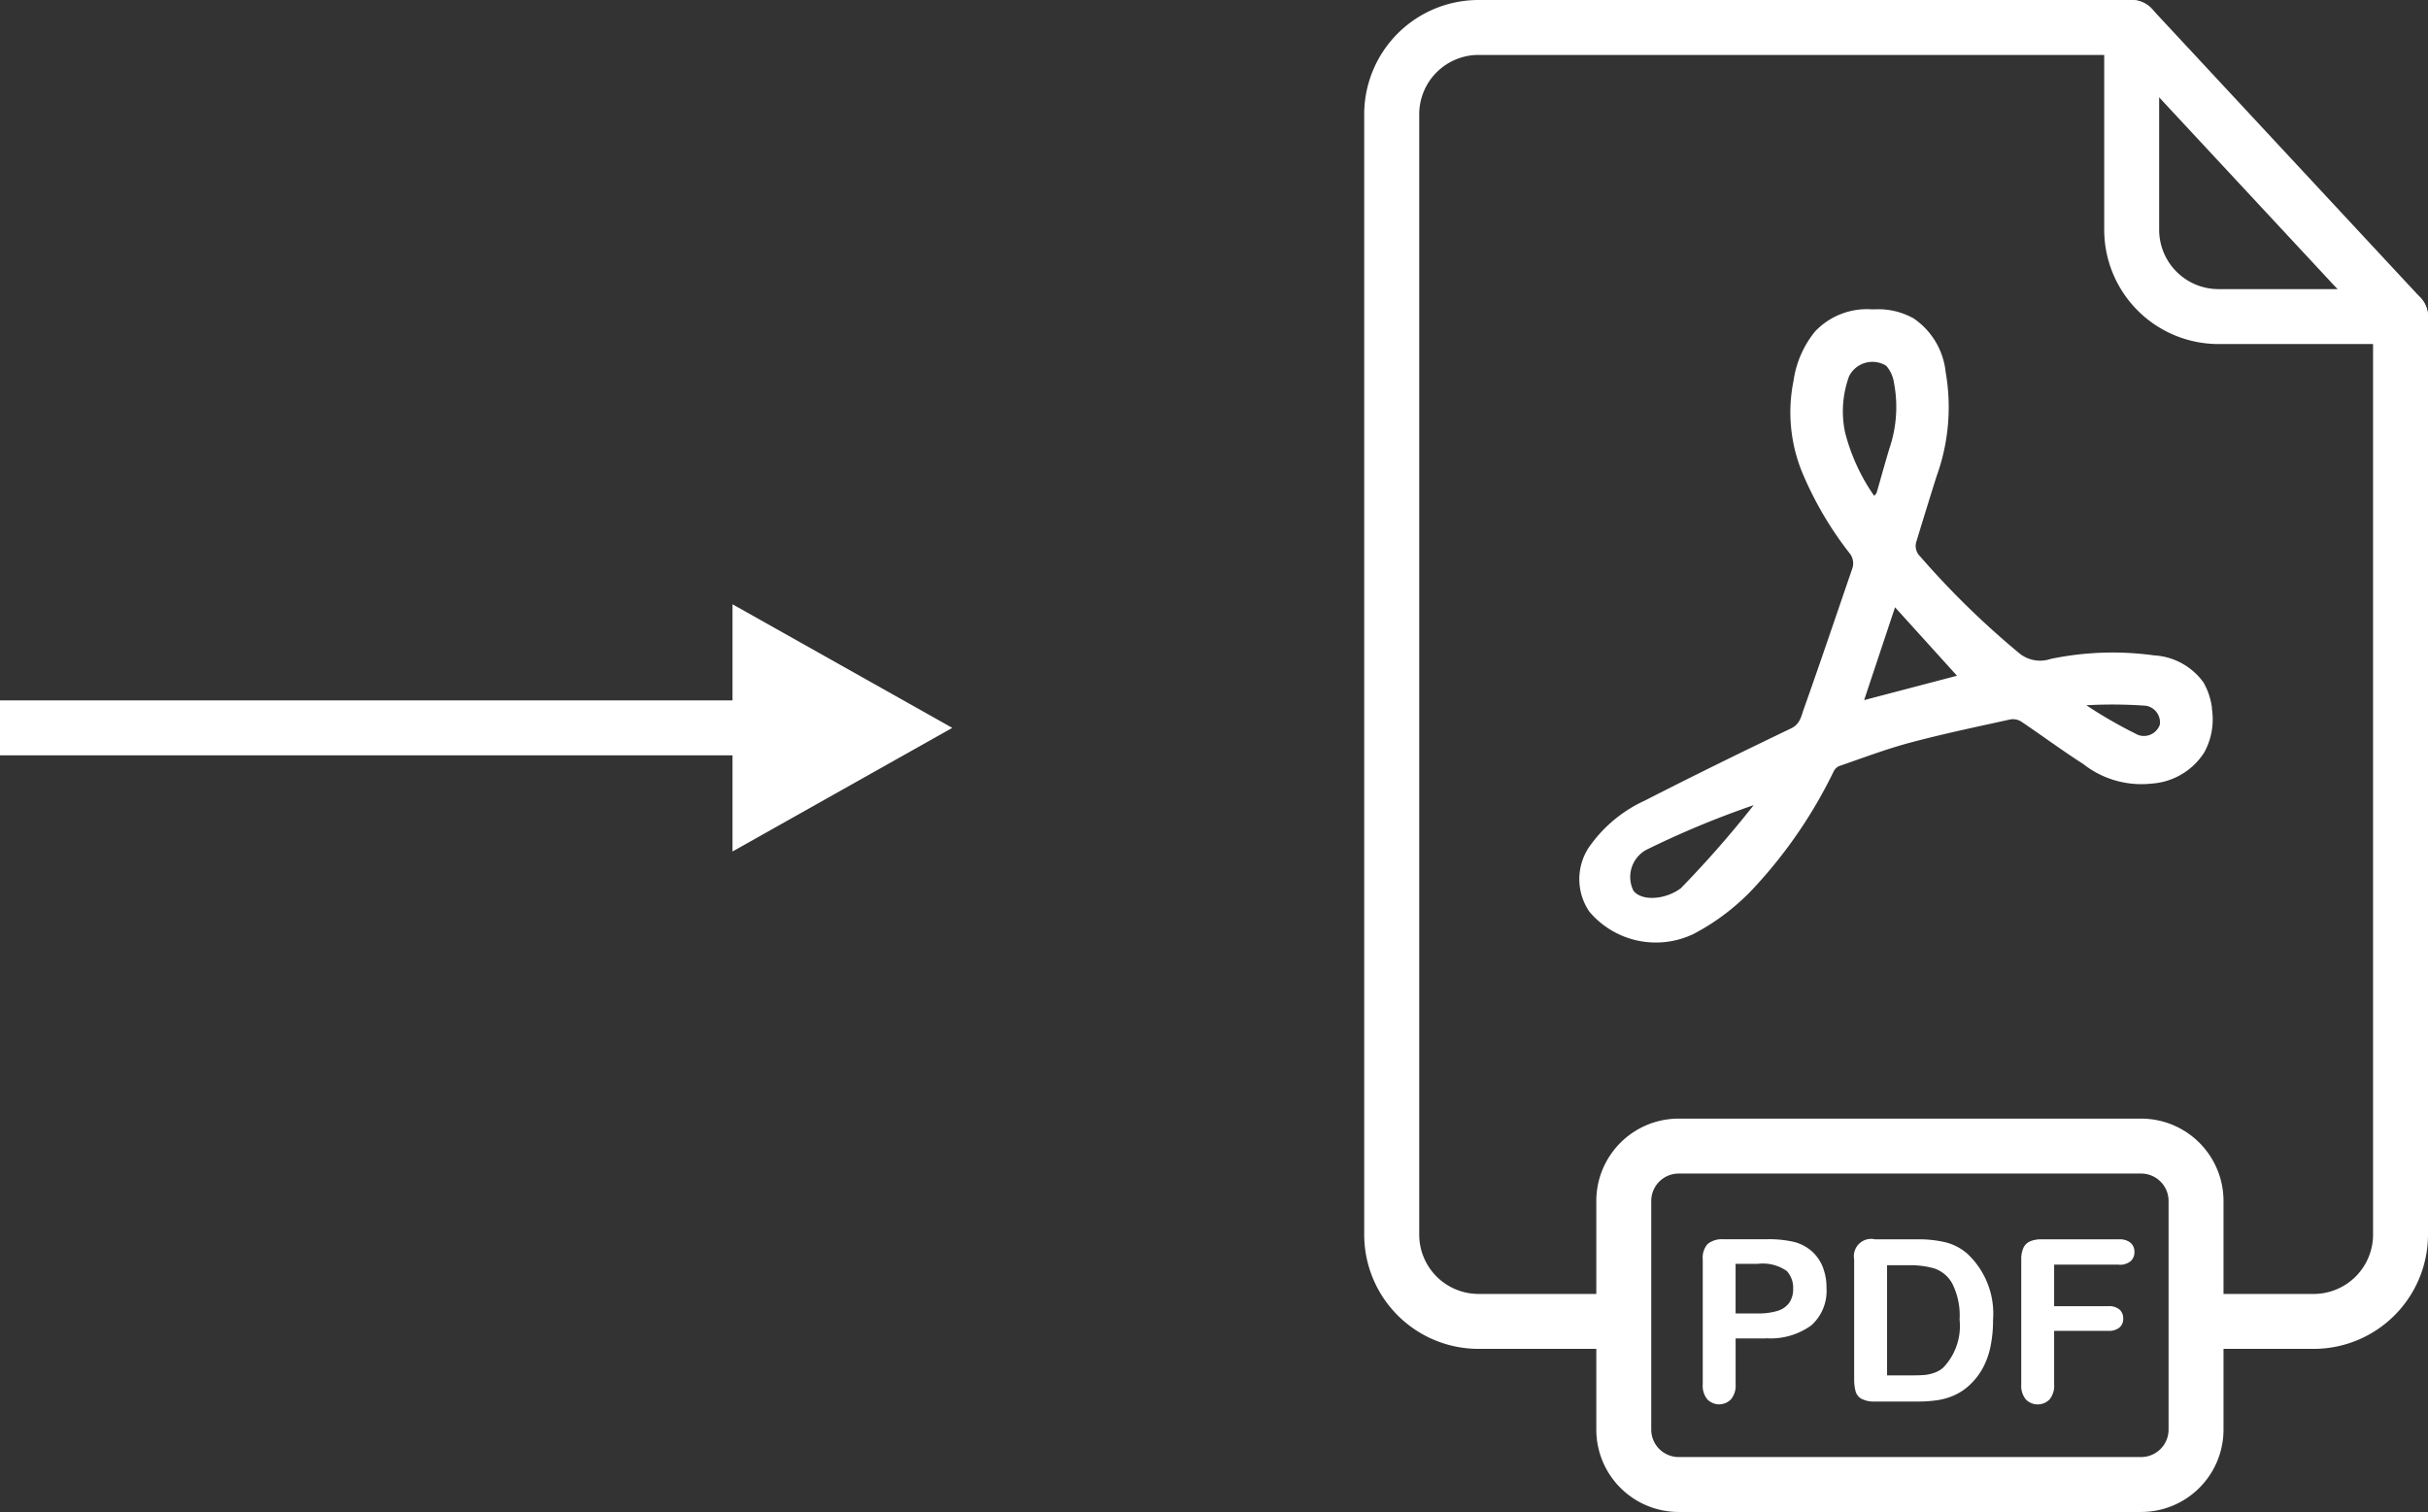
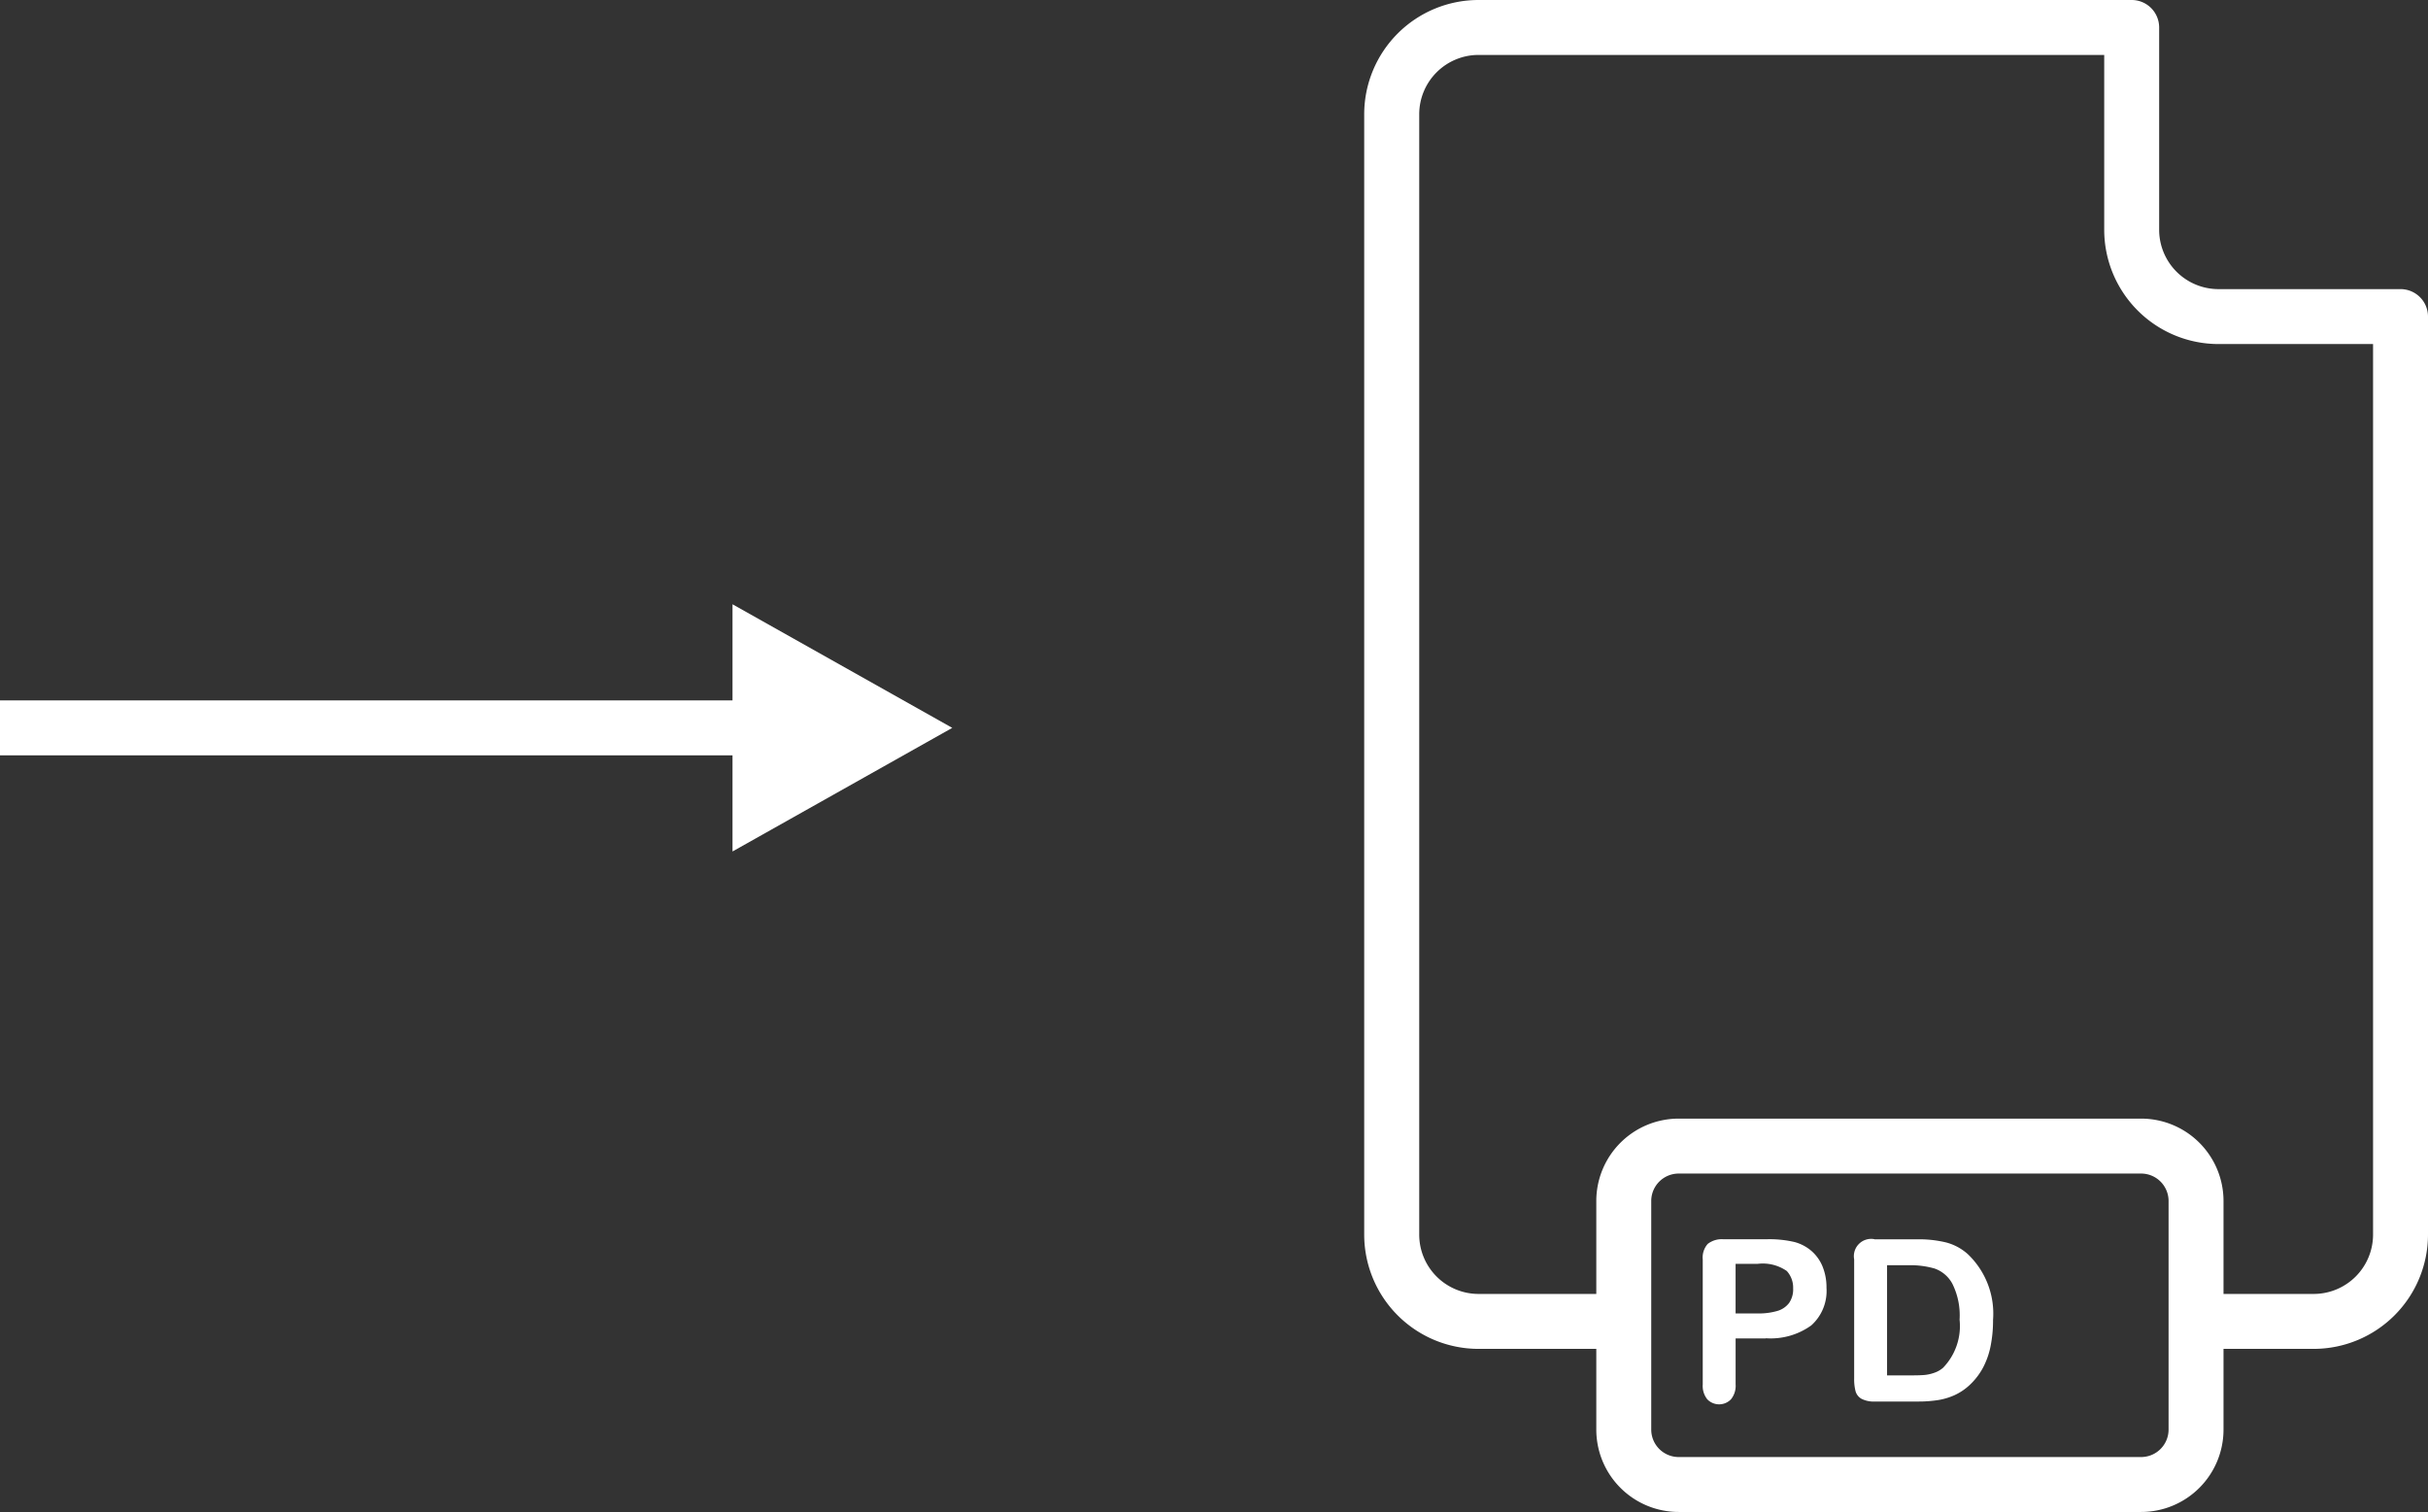
<svg xmlns="http://www.w3.org/2000/svg" width="88.388" height="55.048" viewBox="0 0 88.388 55.048">
  <rect x="0" y="0" width="88.388" height="55.048" fill="#333333" stroke="none" />
  <g transform="translate(-1049 -2579)">
    <g transform="translate(1099.289 2579.625)">
      <g transform="translate(0.376 0.375)">
        <path d="M55.909,70.454H51.96a1,1,0,0,1,0-2h3.949a2.162,2.162,0,0,0,2.159-2.159V33.871H52.44a4.164,4.164,0,0,1-4.159-4.159V23.345H25.5A2.161,2.161,0,0,0,23.345,25.5v40.79A2.161,2.161,0,0,0,25.5,68.454h4.747a1,1,0,1,1,0,2H25.5a4.163,4.163,0,0,1-4.158-4.159V25.5A4.163,4.163,0,0,1,25.5,21.345H49.281a1,1,0,0,1,1,1v7.367a2.162,2.162,0,0,0,2.159,2.159h6.628a1,1,0,0,1,1,1V66.295A4.164,4.164,0,0,1,55.909,70.454Z" transform="translate(-22.345 -22.345)" fill="#fff" />
-         <path d="M9.788,11.526a1,1,0,0,1-.733-.319L-.732.681A1,1,0,0,1-.681-.732,1,1,0,0,1,.732-.681L10.52,9.845a1,1,0,0,1-.732,1.681Z" transform="translate(26.936)" fill="#fff" />
        <path d="M2-1H18.833a3,3,0,0,1,3,3v8.321a3,3,0,0,1-3,3H2a3,3,0,0,1-3-3V2A3,3,0,0,1,2-1ZM18.833,11.321a1,1,0,0,0,1-1V2a1,1,0,0,0-1-1H2A1,1,0,0,0,1,2v8.321a1,1,0,0,0,1,1Z" transform="translate(8.446 40.726)" fill="#fff" />
        <path d="M303.931,1114.186h-1.1v1.673a.781.781,0,0,1-.169.544.6.6,0,0,1-.863,0,.779.779,0,0,1-.165-.538v-4.555a.746.746,0,0,1,.181-.564.826.826,0,0,1,.576-.169h1.536a4.015,4.015,0,0,1,1.048.1,1.558,1.558,0,0,1,.627.334,1.508,1.508,0,0,1,.4.573,2.013,2.013,0,0,1,.137.762,1.683,1.683,0,0,1-.556,1.368,2.529,2.529,0,0,1-1.657.466m-.29-2.709h-.806v1.806h.806a2.409,2.409,0,0,0,.707-.089.824.824,0,0,0,.433-.29.866.866,0,0,0,.149-.528.9.9,0,0,0-.23-.637,1.532,1.532,0,0,0-1.06-.262" transform="translate(-290.313 -1066.458)" fill="#fff" />
        <path d="M438.388,1110.578h1.56a4.219,4.219,0,0,1,1.044.113,1.916,1.916,0,0,1,.79.423,2.99,2.99,0,0,1,.923,2.4,4.718,4.718,0,0,1-.093.971,2.87,2.87,0,0,1-.286.792,2.464,2.464,0,0,1-.5.631,2.057,2.057,0,0,1-.52.343,2.357,2.357,0,0,1-.607.181,4.651,4.651,0,0,1-.732.052h-1.56a.975.975,0,0,1-.492-.1.459.459,0,0,1-.216-.278,1.764,1.764,0,0,1-.05-.466v-4.333a.629.629,0,0,1,.734-.734m.464.948v4.011h.907q.3,0,.468-.016a1.473,1.473,0,0,0,.351-.081.955.955,0,0,0,.314-.181,2.188,2.188,0,0,0,.6-1.75,2.579,2.579,0,0,0-.264-1.31,1.176,1.176,0,0,0-.651-.554,3.218,3.218,0,0,0-.935-.119Z" transform="translate(-420.816 -1066.458)" fill="#fff" />
-         <path d="M591.149,1111.5h-2.358v1.512h1.971a.591.591,0,0,1,.409.123.423.423,0,0,1,.135.328.413.413,0,0,1-.137.327.6.6,0,0,1-.407.121h-1.971v1.947a.783.783,0,0,1-.167.55.605.605,0,0,1-.863,0,.785.785,0,0,1-.167-.548v-4.547a1,1,0,0,1,.077-.421.475.475,0,0,1,.24-.238,1.007,1.007,0,0,1,.417-.075h2.822a.613.613,0,0,1,.425.127.429.429,0,0,1,.139.333.434.434,0,0,1-.139.337.613.613,0,0,1-.425.127" transform="translate(-564.678 -1066.458)" fill="#fff" />
-         <path d="M213.945,289.855a2.474,2.474,0,0,0-.312-.953,2.38,2.38,0,0,0-1.793-.984,11.048,11.048,0,0,0-3.77.129,1.2,1.2,0,0,1-1.114-.184,30.862,30.862,0,0,1-3.641-3.553.524.524,0,0,1-.128-.551c.241-.792.484-1.583.734-2.372a7.388,7.388,0,0,0,.327-3.783,2.7,2.7,0,0,0-1.19-1.971l-.006,0a2.633,2.633,0,0,0-1.393-.314h-.1a2.6,2.6,0,0,0-2.06.8,3.65,3.65,0,0,0-.787,1.792,5.762,5.762,0,0,0,.3,3.311,12.781,12.781,0,0,0,1.724,2.959.59.59,0,0,1,.1.613c-.582,1.694-1.154,3.392-1.754,5.08-.09.252-.132.545-.458.7-1.786.858-3.567,1.728-5.331,2.632a5.01,5.01,0,0,0-2.049,1.725,2.1,2.1,0,0,0,.034,2.318,3.171,3.171,0,0,0,3.784.815,8.189,8.189,0,0,0,2.271-1.752,17.3,17.3,0,0,0,2.842-4.178.4.4,0,0,1,.2-.188c.857-.294,1.707-.618,2.58-.851,1.206-.322,2.43-.577,3.649-.846a.563.563,0,0,1,.394.078c.757.508,1.489,1.054,2.257,1.544a3.421,3.421,0,0,0,2.5.714,2.463,2.463,0,0,0,1.91-1.14,2.5,2.5,0,0,0,.274-1.591m-19.327,6.537c-.555.424-1.43.488-1.731.093a1.129,1.129,0,0,1,.459-1.482,33.343,33.343,0,0,1,3.919-1.631,38.38,38.38,0,0,1-2.647,3.02m5.964-16.641a3.731,3.731,0,0,1,.155-1.992.95.95,0,0,1,1.355-.382,1.2,1.2,0,0,1,.28.615,4.675,4.675,0,0,1-.168,2.4c-.16.531-.306,1.065-.461,1.6-.009.032-.041.056-.089.122a7.082,7.082,0,0,1-1.073-2.359m.705,9.792,1.125-3.379,2.256,2.492-3.381.887m10.758.911a.615.615,0,0,1-.783.358,16.9,16.9,0,0,1-1.886-1.081,16.73,16.73,0,0,1,2.174.018.614.614,0,0,1,.5.7" transform="translate(-184.084 -265.057)" fill="#fff" />
      </g>
    </g>
    <g transform="translate(1049 2601)">
      <path d="M4.5,0,9,8H0Z" transform="translate(34.666) rotate(90)" fill="#fff" />
      <path d="M2494.182,429h-30.174v-2h30.174Z" transform="translate(-2464.008 -423.5)" fill="#fff" />
    </g>
  </g>
</svg>